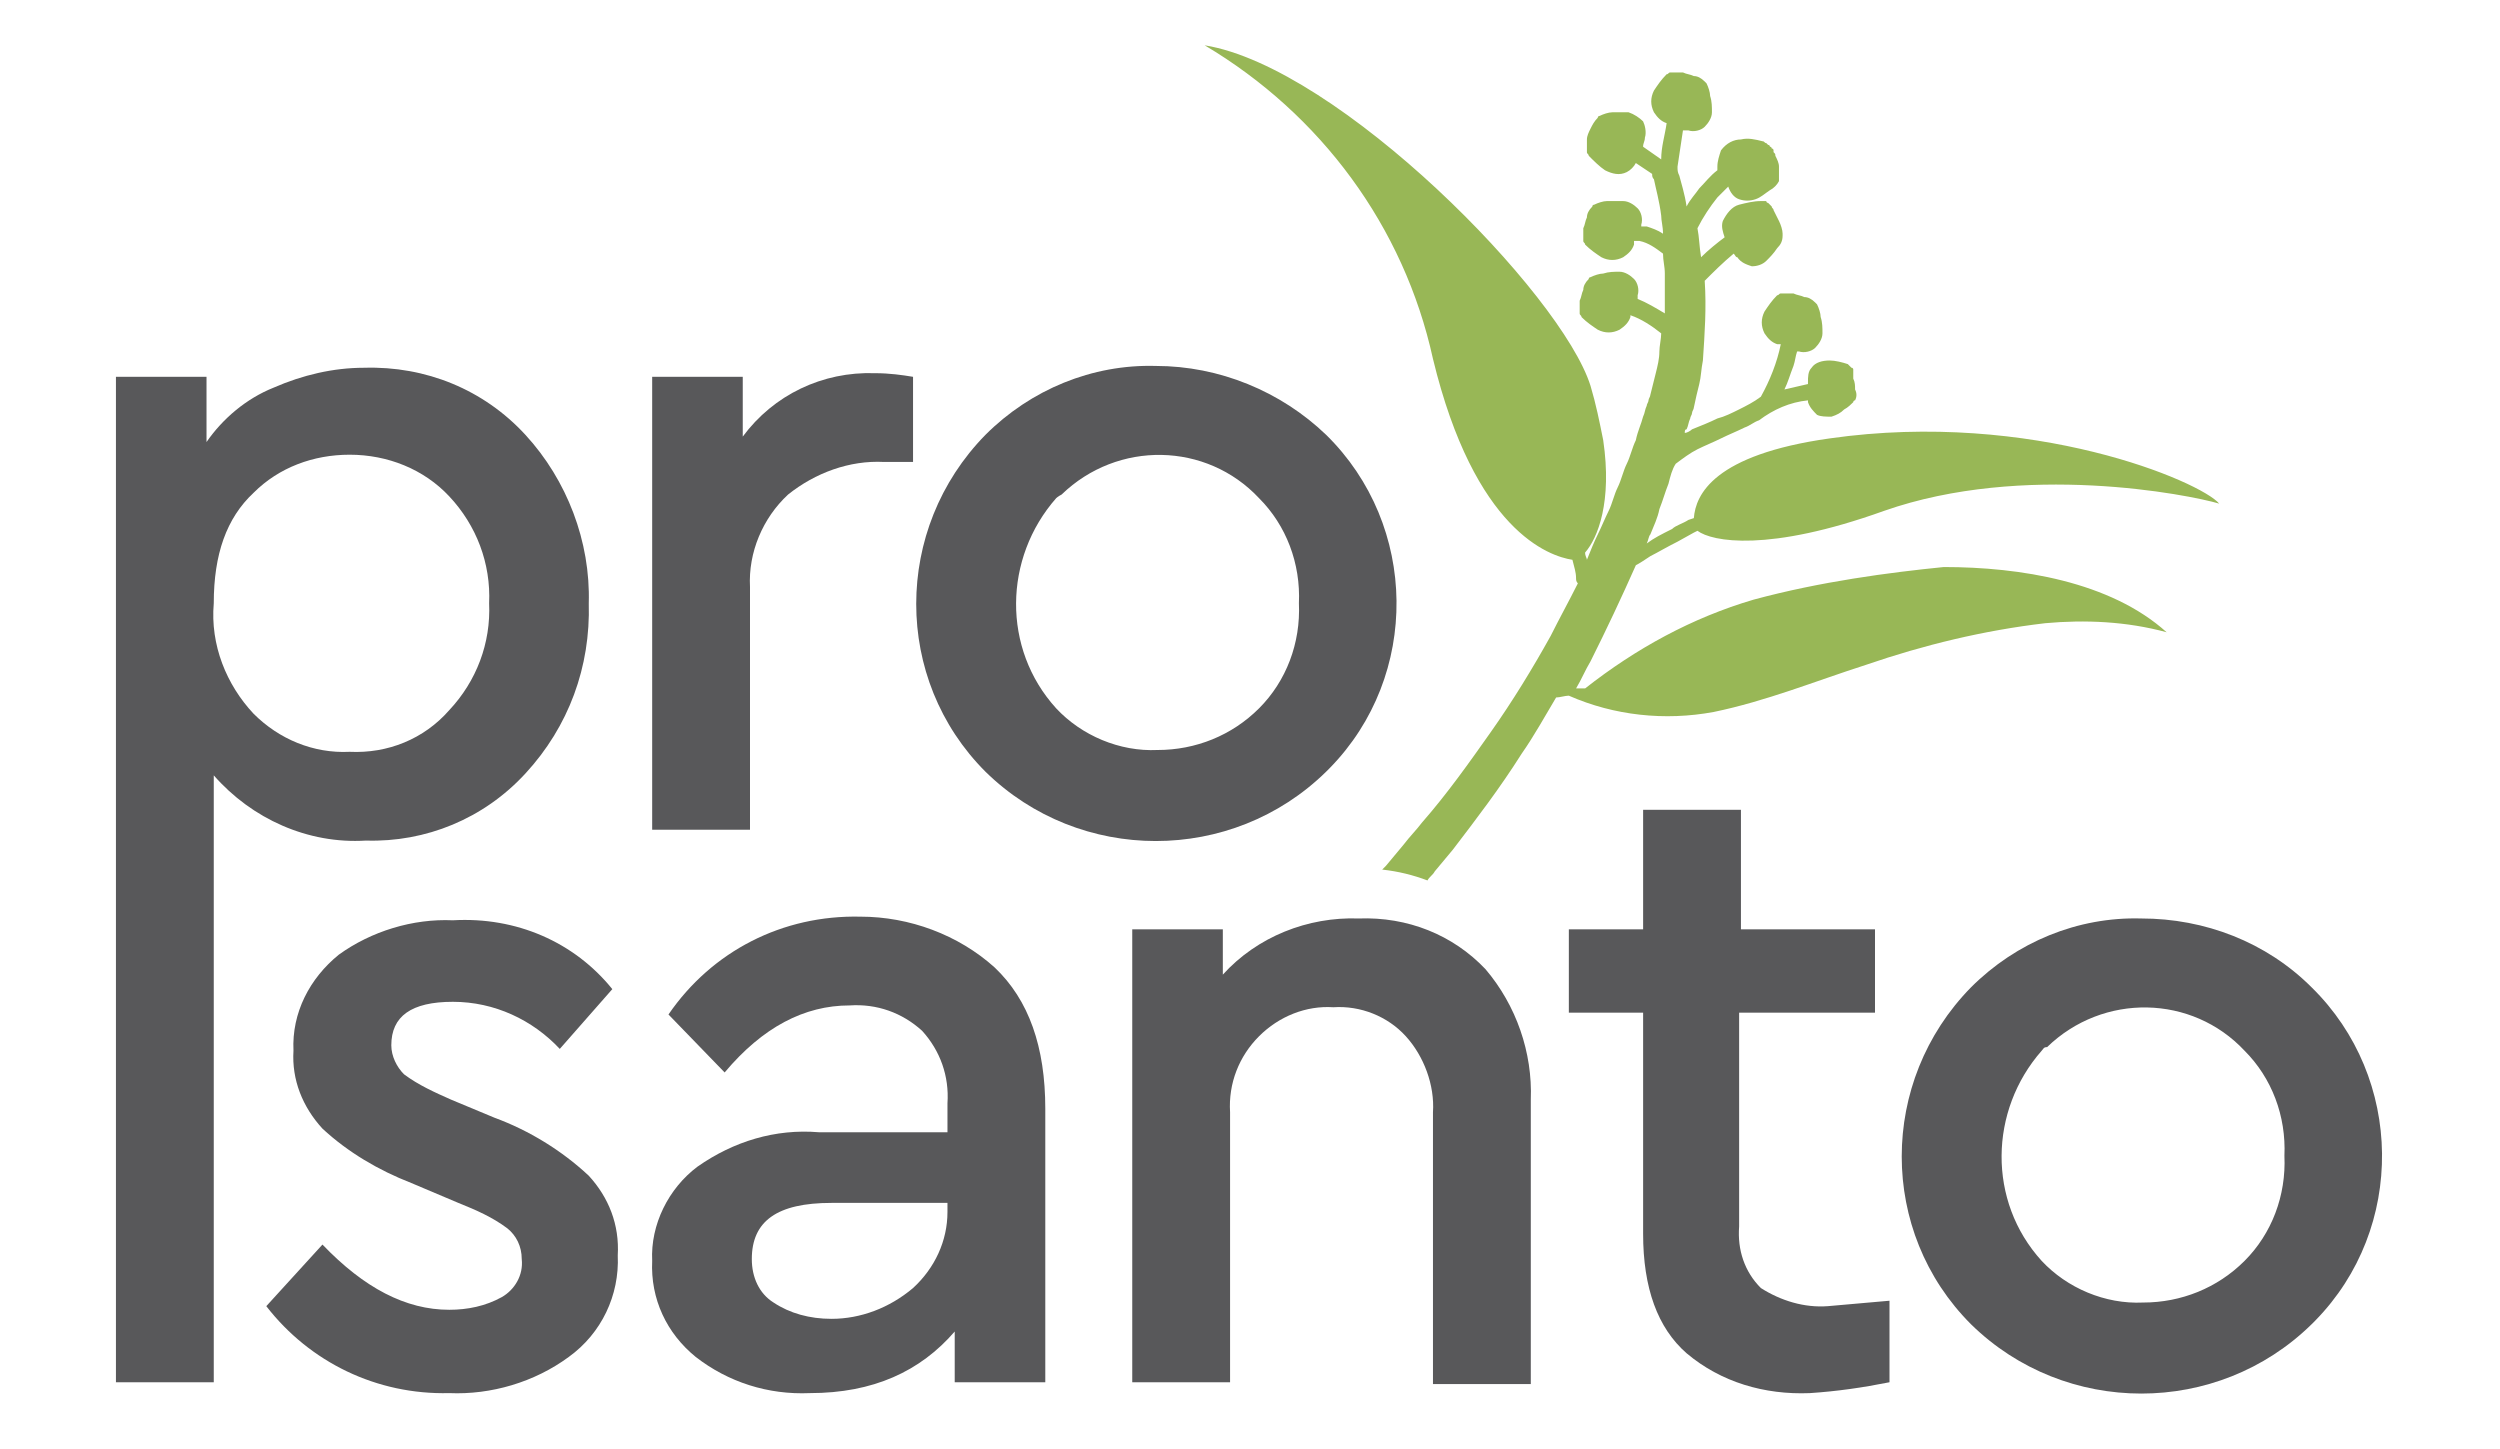
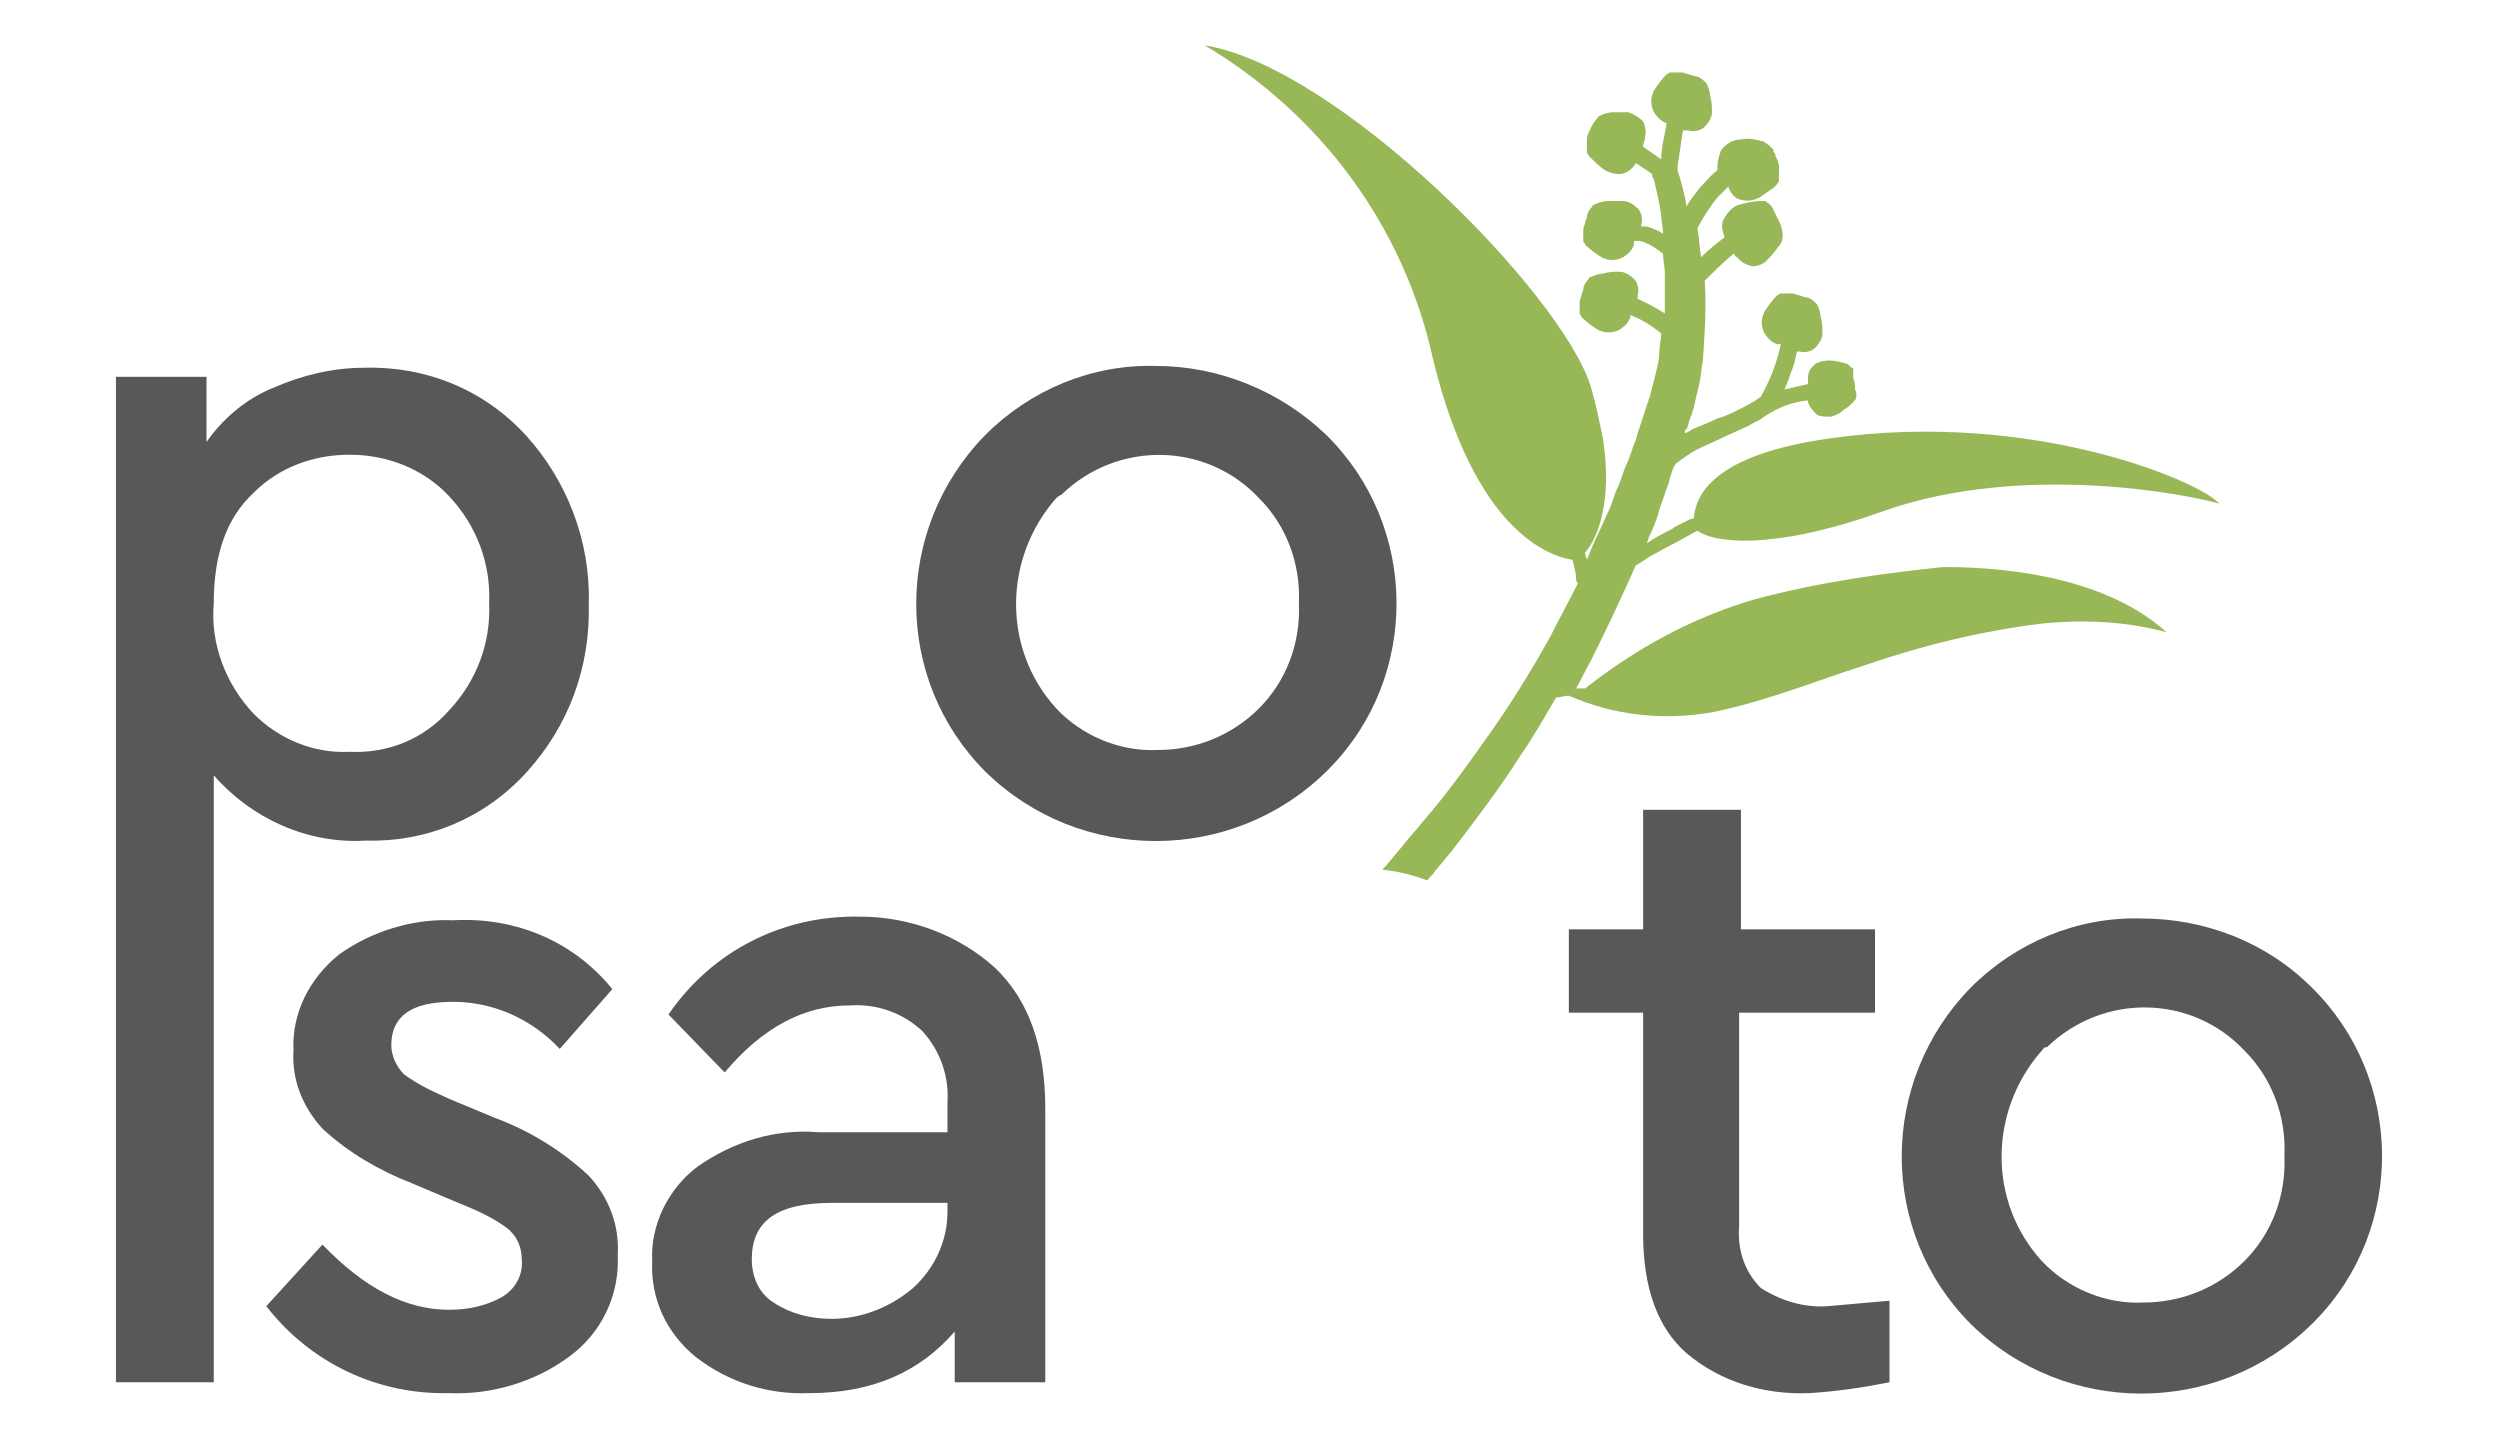
<svg xmlns="http://www.w3.org/2000/svg" version="1.1" id="Ebene_1" x="0px" y="0px" viewBox="0 0 138 80" style="enable-background:new 0 0 138 80;" xml:space="preserve">
  <style type="text/css">
	.st0{fill:#58585A;}
	.st1{fill:#98B756;}
	.st2{fill:none;}
</style>
  <g id="Gruppe_11603" transform="translate(-696 -15)">
    <path id="Pfad_13466" class="st0" d="M725,39c2.3,2.5,3.6,5.9,3.5,9.3c0.1,3.5-1.1,6.8-3.5,9.4c-2.3,2.5-5.5,3.8-8.8,3.7   c-3.2,0.2-6.3-1.2-8.4-3.6v33.5h-5.4V35.8h5v3.6c0.9-1.3,2.2-2.4,3.7-3c1.6-0.7,3.3-1.1,5-1.1C719.5,35.2,722.7,36.5,725,39    M720.8,54.2c1.5-1.6,2.3-3.7,2.2-5.9c0.1-2.2-0.7-4.3-2.2-5.9c-1.4-1.5-3.4-2.3-5.5-2.3c-2,0-3.9,0.7-5.3,2.1   c-1.5,1.4-2.2,3.4-2.2,6.1c-0.2,2.3,0.7,4.5,2.2,6.1c1.4,1.4,3.3,2.2,5.3,2.1C717.4,56.6,719.4,55.8,720.8,54.2" />
-     <path id="Pfad_13467" class="st0" d="M746.4,35.8v4.7h-1.6c-1.9-0.1-3.8,0.6-5.3,1.8c-1.4,1.3-2.2,3.2-2.1,5.1v13.4h-5.4v-25h5v3.3   c1.7-2.3,4.4-3.6,7.3-3.5C745.1,35.6,745.8,35.7,746.4,35.8" />
    <path id="Pfad_13468" class="st0" d="M769.2,39c5.1,5,5.2,13.3,0.2,18.4c-0.1,0.1-0.1,0.1-0.2,0.2c-5.2,5.1-13.6,5.1-18.8,0   c-5.1-5.1-5.1-13.4,0-18.6c2.5-2.5,5.9-3.9,9.4-3.8C763.3,35.2,766.7,36.6,769.2,39 M754.3,42.5c-2.9,3.3-3,8.3,0,11.6   c1.4,1.5,3.5,2.4,5.6,2.3c2.1,0,4.1-0.8,5.6-2.3c1.5-1.5,2.3-3.6,2.2-5.8c0.1-2.2-0.7-4.3-2.2-5.8c-2.9-3.1-7.8-3.2-10.9-0.2   C754.4,42.4,754.3,42.5,754.3,42.5" />
    <path id="Pfad_13469" class="st0" d="M729.8,69.6l-2.9,3.3c-1.5-1.6-3.6-2.6-5.9-2.6c-2.3,0-3.4,0.8-3.4,2.4c0,0.6,0.3,1.2,0.7,1.6   c0.8,0.6,1.7,1,2.6,1.4l2.4,1c1.9,0.7,3.7,1.8,5.2,3.2c1.1,1.2,1.7,2.7,1.6,4.4c0.1,2.2-0.9,4.3-2.7,5.6c-1.9,1.4-4.3,2.1-6.6,2   c-4,0.1-7.7-1.7-10.1-4.8l3.1-3.4c2.3,2.4,4.6,3.6,7,3.6c1,0,2-0.2,2.9-0.7c0.7-0.4,1.2-1.2,1.1-2.1c0-0.7-0.3-1.3-0.8-1.7   c-0.8-0.6-1.7-1-2.7-1.4l-2.6-1.1c-1.8-0.7-3.5-1.7-4.9-3c-1.1-1.2-1.7-2.7-1.6-4.3c-0.1-2.1,0.9-4,2.5-5.3c1.8-1.3,4.1-2,6.3-1.9   C724.5,65.6,727.7,67,729.8,69.6" />
    <path id="Pfad_13470" class="st0" d="M750.9,68.4c1.9,1.8,2.8,4.4,2.8,7.8v15.1h-5v-2.8c-1.9,2.2-4.5,3.4-8,3.4   c-2.3,0.1-4.5-0.6-6.3-2c-1.6-1.3-2.5-3.2-2.4-5.3c-0.1-2,0.9-4,2.5-5.2c2-1.4,4.3-2.1,6.7-1.9h7.1v-1.6c0.1-1.5-0.4-2.9-1.4-4   c-1.1-1-2.5-1.5-4-1.4c-2.5,0-4.8,1.2-6.9,3.7l-3.1-3.2c2.4-3.5,6.3-5.5,10.6-5.4C746.2,65.6,748.9,66.6,750.9,68.4 M746.4,86.1   c1.2-1.1,1.9-2.6,1.9-4.2v-0.5h-6.4c-3,0-4.4,1-4.4,3.1c0,1,0.4,1.9,1.2,2.4c0.9,0.6,2,0.9,3.2,0.9   C743.5,87.8,745.1,87.2,746.4,86.1" />
-     <path id="Pfad_13471" class="st0" d="M778,68.5c1.7,2,2.6,4.6,2.5,7.2v15.7h-5.4V76.4c0.1-1.5-0.5-3.1-1.5-4.2   c-1-1.1-2.5-1.7-4-1.6c-1.5-0.1-3,0.5-4.1,1.6c-1.1,1.1-1.7,2.6-1.6,4.2v14.9h-5.4v-25h5v2.5c1.9-2.1,4.7-3.2,7.5-3.1   C773.7,65.6,776.2,66.6,778,68.5" />
    <path id="Pfad_13472" class="st0" d="M800.3,86.8v4.5c-1.5,0.3-2.9,0.5-4.4,0.6c-2.5,0.1-4.9-0.6-6.8-2.2c-1.6-1.4-2.4-3.6-2.4-6.6   V70.9h-4.1v-4.6h4.1v-6.6h5.4v6.6h7.4v4.6H792v11.8c-0.1,1.3,0.3,2.5,1.2,3.4c1.1,0.7,2.4,1.1,3.7,1C798,87,799.2,86.9,800.3,86.8" />
    <path id="Pfad_13473" class="st0" d="M823.6,69.5c5.1,5,5.2,13.3,0.2,18.4c-0.1,0.1-0.1,0.1-0.2,0.2c-5.2,5.1-13.6,5.1-18.8,0   c-5.1-5.1-5.1-13.4,0-18.6c2.5-2.5,5.9-3.9,9.4-3.8C817.7,65.7,821.1,67,823.6,69.5 M808.7,73c-2.9,3.3-3,8.3,0,11.6   c1.4,1.5,3.5,2.4,5.6,2.3c2.1,0,4.1-0.8,5.6-2.3c1.5-1.5,2.3-3.6,2.2-5.8c0.1-2.2-0.7-4.3-2.2-5.8c-2.9-3.1-7.8-3.2-10.9-0.2   C808.8,72.8,808.8,72.9,808.7,73" />
    <path id="Pfad_13474" class="st1" d="M792.8,48.1c-3.4,1-6.5,2.7-9.3,4.9l-0.3,0l-0.2,0c0.3-0.5,0.5-1,0.8-1.5   c0.9-1.8,1.7-3.5,2.5-5.3c0.2-0.1,0.5-0.3,0.8-0.5c0.4-0.2,0.9-0.5,1.5-0.8l0.9-0.5l0.2-0.1c0.8,0.6,3.9,1.2,10.3-1.1   c7.7-2.7,16.8-0.9,18.5-0.4c-1-1.2-10.3-5.2-21.5-3.6c-6.4,0.9-7.4,3.1-7.5,4.4l-0.3,0.1c-0.3,0.2-0.7,0.3-0.9,0.5   c-0.6,0.3-1,0.5-1.4,0.8c0.1-0.2,0.1-0.4,0.2-0.5c0.2-0.5,0.4-0.9,0.5-1.4c0.2-0.5,0.3-0.9,0.5-1.4c0.1-0.4,0.2-0.8,0.4-1.1   c0.4-0.3,0.8-0.6,1.2-0.8c0.4-0.2,0.9-0.4,1.3-0.6c0.4-0.2,0.9-0.4,1.3-0.6c0.3-0.1,0.5-0.3,0.8-0.4l0,0c0.8-0.6,1.7-1,2.7-1.1   c0,0,0,0.1,0,0.1c0.1,0.3,0.3,0.5,0.5,0.7c0.2,0.1,0.5,0.1,0.8,0.1c0.3-0.1,0.5-0.2,0.7-0.4c0.2-0.1,0.4-0.3,0.5-0.4c0,0,0,0,0,0   c0,0,0-0.1,0.1-0.1c0.1-0.2,0.1-0.4,0-0.6c0,0,0,0,0,0c0-0.2,0-0.4-0.1-0.6c0-0.1,0-0.1,0-0.2c0,0,0,0,0-0.1c0,0,0-0.1,0-0.1   s0,0,0-0.1c0,0,0-0.1-0.1-0.1c0,0,0,0-0.1-0.1l0,0l0,0c0,0-0.1-0.1-0.1-0.1c-0.3-0.1-0.7-0.2-1-0.2c-0.4,0-0.8,0.1-1,0.4   c-0.2,0.2-0.2,0.5-0.2,0.8c0,0,0,0,0,0.1c-0.4,0.1-0.9,0.2-1.3,0.3l0,0c0.2-0.4,0.3-0.8,0.5-1.3c0.1-0.3,0.1-0.5,0.2-0.8   c0,0,0.1,0,0.1,0c0.3,0.1,0.7,0,0.9-0.2c0.2-0.2,0.4-0.5,0.4-0.8c0-0.3,0-0.6-0.1-0.9c0-0.2-0.1-0.5-0.2-0.7c0,0,0,0,0,0   c0,0-0.1-0.1-0.1-0.1c-0.2-0.2-0.4-0.3-0.6-0.3c0,0,0,0,0,0l0,0c-0.2-0.1-0.4-0.1-0.6-0.2c-0.1,0-0.1,0-0.2,0h-0.1c0,0-0.1,0-0.1,0   c0,0-0.1,0-0.1,0s-0.1,0-0.1,0c0,0-0.1,0-0.1,0h0l0,0c-0.1,0-0.1,0.1-0.2,0.1c-0.3,0.3-0.5,0.6-0.7,0.9c-0.2,0.4-0.2,0.8,0,1.2   c0.2,0.3,0.4,0.5,0.7,0.6c0,0,0.1,0,0.1,0h0c0,0,0,0,0.1,0c-0.2,1-0.6,2-1.1,2.9c-0.4,0.3-0.8,0.5-1.2,0.7   c-0.4,0.2-0.8,0.4-1.2,0.5c-0.4,0.2-0.9,0.4-1.4,0.6c-0.1,0.1-0.3,0.2-0.4,0.2c0-0.1,0-0.2,0.1-0.2c0.1-0.2,0.1-0.4,0.2-0.6   c0-0.1,0.1-0.2,0.1-0.3s0.1-0.2,0.1-0.3c0.1-0.5,0.2-0.9,0.3-1.3s0.1-0.8,0.2-1.3c0.1-1.5,0.2-2.9,0.1-4.4c0.5-0.5,1-1,1.6-1.5   c0.1,0.1,0.1,0.2,0.2,0.2c0.2,0.3,0.5,0.4,0.8,0.5c0.3,0,0.6-0.1,0.8-0.3c0.2-0.2,0.4-0.4,0.6-0.7c0.2-0.2,0.3-0.4,0.3-0.7   c0,0,0,0,0,0c0,0,0-0.1,0-0.1c0-0.2-0.1-0.5-0.2-0.7c-0.1-0.2-0.2-0.4-0.3-0.6c0-0.1-0.1-0.1-0.1-0.2c0,0,0,0,0,0   c0,0-0.1-0.1-0.1-0.1s0,0-0.1-0.1c0,0-0.1,0-0.1-0.1c0,0,0,0-0.1,0l0,0l0,0c-0.1,0-0.1,0-0.2,0c-0.4,0-0.8,0.1-1.2,0.2   c-0.4,0.1-0.7,0.5-0.9,0.9c-0.1,0.3,0,0.6,0.1,0.9c-0.4,0.3-0.9,0.7-1.3,1.1c-0.1-0.6-0.1-1.1-0.2-1.6c0.3-0.6,0.7-1.2,1.1-1.7   c0.2-0.2,0.4-0.4,0.6-0.6c0.1,0.3,0.3,0.6,0.6,0.7c0.3,0.1,0.6,0.1,0.9,0c0.3-0.1,0.5-0.3,0.8-0.5c0.2-0.1,0.4-0.3,0.5-0.5   c0,0,0,0,0,0c0,0,0-0.1,0-0.1c0-0.2,0-0.5,0-0.7c0,0,0,0,0,0l0,0c0-0.2-0.1-0.4-0.2-0.6c0-0.1,0-0.1-0.1-0.2c0,0,0,0,0-0.1   c0,0,0-0.1-0.1-0.1c0,0,0-0.1-0.1-0.1c0,0,0-0.1-0.1-0.1c0,0,0,0-0.1-0.1c0,0,0,0,0,0h0c-0.1,0-0.1-0.1-0.2-0.1   c-0.4-0.1-0.8-0.2-1.2-0.1c-0.4,0-0.8,0.2-1.1,0.6c-0.1,0.3-0.2,0.6-0.2,0.9c0,0,0,0.1,0,0.1c0,0,0,0,0,0c0,0,0,0.1,0,0.1   c-0.4,0.3-0.7,0.7-1,1c-0.2,0.3-0.5,0.6-0.7,1c-0.1-0.7-0.3-1.3-0.4-1.7c-0.1-0.2-0.1-0.3-0.1-0.5c0.1-0.7,0.2-1.3,0.3-2   c0.1,0,0.2,0,0.3,0c0.3,0.1,0.7,0,0.9-0.2c0.2-0.2,0.4-0.5,0.4-0.8c0-0.3,0-0.6-0.1-0.9c0-0.2-0.1-0.5-0.2-0.7c0,0,0,0,0,0   c0,0-0.1-0.1-0.1-0.1c-0.2-0.2-0.4-0.3-0.6-0.3l0,0c-0.2-0.1-0.4-0.1-0.6-0.2c-0.1,0-0.1,0-0.2,0h-0.1c0,0-0.1,0-0.1,0   c0,0-0.1,0-0.1,0c0,0-0.1,0-0.1,0c0,0-0.1,0-0.1,0h0l0,0c-0.1,0-0.1,0.1-0.2,0.1c-0.3,0.3-0.5,0.6-0.7,0.9c-0.2,0.4-0.2,0.8,0,1.2   c0.2,0.3,0.4,0.5,0.7,0.6c-0.1,0.7-0.3,1.3-0.3,2l-1-0.7c0-0.2,0.1-0.3,0.1-0.5c0.1-0.3,0-0.7-0.1-0.9c-0.2-0.2-0.5-0.4-0.8-0.5   c-0.3,0-0.6,0-0.9,0c-0.2,0-0.5,0.1-0.7,0.2h0c0,0-0.1,0-0.1,0.1c-0.2,0.2-0.3,0.4-0.4,0.6c0,0,0,0,0,0c-0.1,0.2-0.2,0.4-0.2,0.6   c0,0.1,0,0.1,0,0.2c0,0,0,0,0,0.1c0,0,0,0.1,0,0.1s0,0.1,0,0.1c0,0,0,0.1,0,0.1c0,0,0,0.1,0,0.1c0,0,0,0,0,0h0   c0,0.1,0.1,0.1,0.1,0.2c0.3,0.3,0.6,0.6,0.9,0.8c0.4,0.2,0.8,0.3,1.2,0.1c0.2-0.1,0.4-0.3,0.5-0.5l0.9,0.6c0,0.1,0,0.2,0.1,0.3   c0.1,0.5,0.3,1.2,0.4,2c0,0.3,0.1,0.6,0.1,1c-0.3-0.2-0.6-0.3-0.9-0.4c-0.1,0-0.1,0-0.2,0c0,0-0.1,0-0.1,0c0,0,0,0,0-0.1   c0.1-0.3,0-0.7-0.2-0.9c-0.2-0.2-0.5-0.4-0.8-0.4c-0.3,0-0.6,0-0.9,0c-0.2,0-0.5,0.1-0.7,0.2c0,0,0,0,0,0c0,0-0.1,0-0.1,0.1   c-0.2,0.2-0.3,0.4-0.3,0.6c-0.1,0.2-0.1,0.4-0.2,0.6c0,0.1,0,0.1,0,0.2c0,0,0,0.1,0,0.1c0,0,0,0.1,0,0.1s0,0.1,0,0.1   c0,0,0,0.1,0,0.1c0,0,0,0,0,0.1c0,0,0,0,0,0h0c0,0.1,0.1,0.1,0.1,0.2c0.3,0.3,0.6,0.5,0.9,0.7c0.4,0.2,0.8,0.2,1.2,0   c0.3-0.2,0.5-0.4,0.6-0.7c0,0,0,0,0-0.1v0c0,0,0-0.1,0-0.1c0,0,0.1,0,0.1,0c0,0,0.1,0,0.2,0c0.5,0.1,0.9,0.4,1.3,0.7   c0,0.4,0.1,0.7,0.1,1.1c0,0.7,0,1.4,0,2.2c-0.5-0.3-1-0.6-1.5-0.8c0-0.1,0-0.1,0-0.2c0.1-0.3,0-0.7-0.2-0.9   c-0.2-0.2-0.5-0.4-0.8-0.4c-0.3,0-0.6,0-0.9,0.1c-0.2,0-0.5,0.1-0.7,0.2h0c0,0-0.1,0-0.1,0.1c-0.2,0.2-0.3,0.4-0.3,0.6   c-0.1,0.2-0.1,0.4-0.2,0.6c0,0.1,0,0.1,0,0.2c0,0,0,0.1,0,0.1c0,0,0,0.1,0,0.1c0,0,0,0.1,0,0.1c0,0,0,0.1,0,0.1c0,0,0,0.1,0,0.1   c0,0,0,0,0,0h0c0,0.1,0.1,0.1,0.1,0.2c0.3,0.3,0.6,0.5,0.9,0.7c0.4,0.2,0.8,0.2,1.2,0c0.3-0.2,0.5-0.4,0.6-0.7c0,0,0,0,0-0.1   c0.6,0.2,1.2,0.6,1.7,1c0,0.3-0.1,0.7-0.1,1c0,0.4-0.1,0.8-0.2,1.2c-0.1,0.4-0.2,0.8-0.3,1.2c0,0.1-0.1,0.2-0.1,0.3   c0,0.1-0.1,0.2-0.1,0.3c-0.1,0.2-0.1,0.4-0.2,0.6c-0.1,0.4-0.3,0.8-0.4,1.3c-0.2,0.4-0.3,0.9-0.5,1.3s-0.3,0.9-0.5,1.3   c-0.2,0.4-0.3,0.9-0.5,1.3s-0.4,0.9-0.6,1.3s-0.4,0.9-0.6,1.4c0-0.1-0.1-0.2-0.1-0.4c0.7-0.8,1.5-2.8,1-6.2c-0.2-1-0.4-2-0.7-3   c-1.6-5.1-13.9-17.6-21.3-18.8c6.4,3.8,11,10,12.6,17.3c2.3,9.5,6.4,10.9,7.7,11.1c0.1,0.4,0.2,0.7,0.2,1c0,0.1,0,0.2,0.1,0.3   c-0.5,1-1,1.9-1.5,2.9c-1,1.8-2.1,3.6-3.3,5.3s-2.4,3.4-3.8,5c-0.3,0.4-0.7,0.8-1,1.2l-1,1.2c-0.1,0.1-0.1,0.1-0.2,0.2   c0.9,0.1,1.7,0.3,2.5,0.6c0.1-0.2,0.3-0.3,0.4-0.5l1-1.2c1.3-1.7,2.6-3.4,3.8-5.3c0.7-1,1.3-2.1,1.9-3.1c0.2,0,0.5-0.1,0.7-0.1   c2.5,1.1,5.3,1.4,8,0.9c2.9-0.6,5.6-1.7,8.4-2.6c3.2-1.1,6.5-1.9,9.9-2.3c2.2-0.2,4.5-0.1,6.7,0.5c-3.1-2.8-8.1-3.6-12.3-3.6   C800.3,46.6,796.5,47.1,792.8,48.1" />
    <rect id="Rechteck_13205" x="696.5" y="15.3" class="st2" width="137" height="79.5" />
  </g>
</svg>